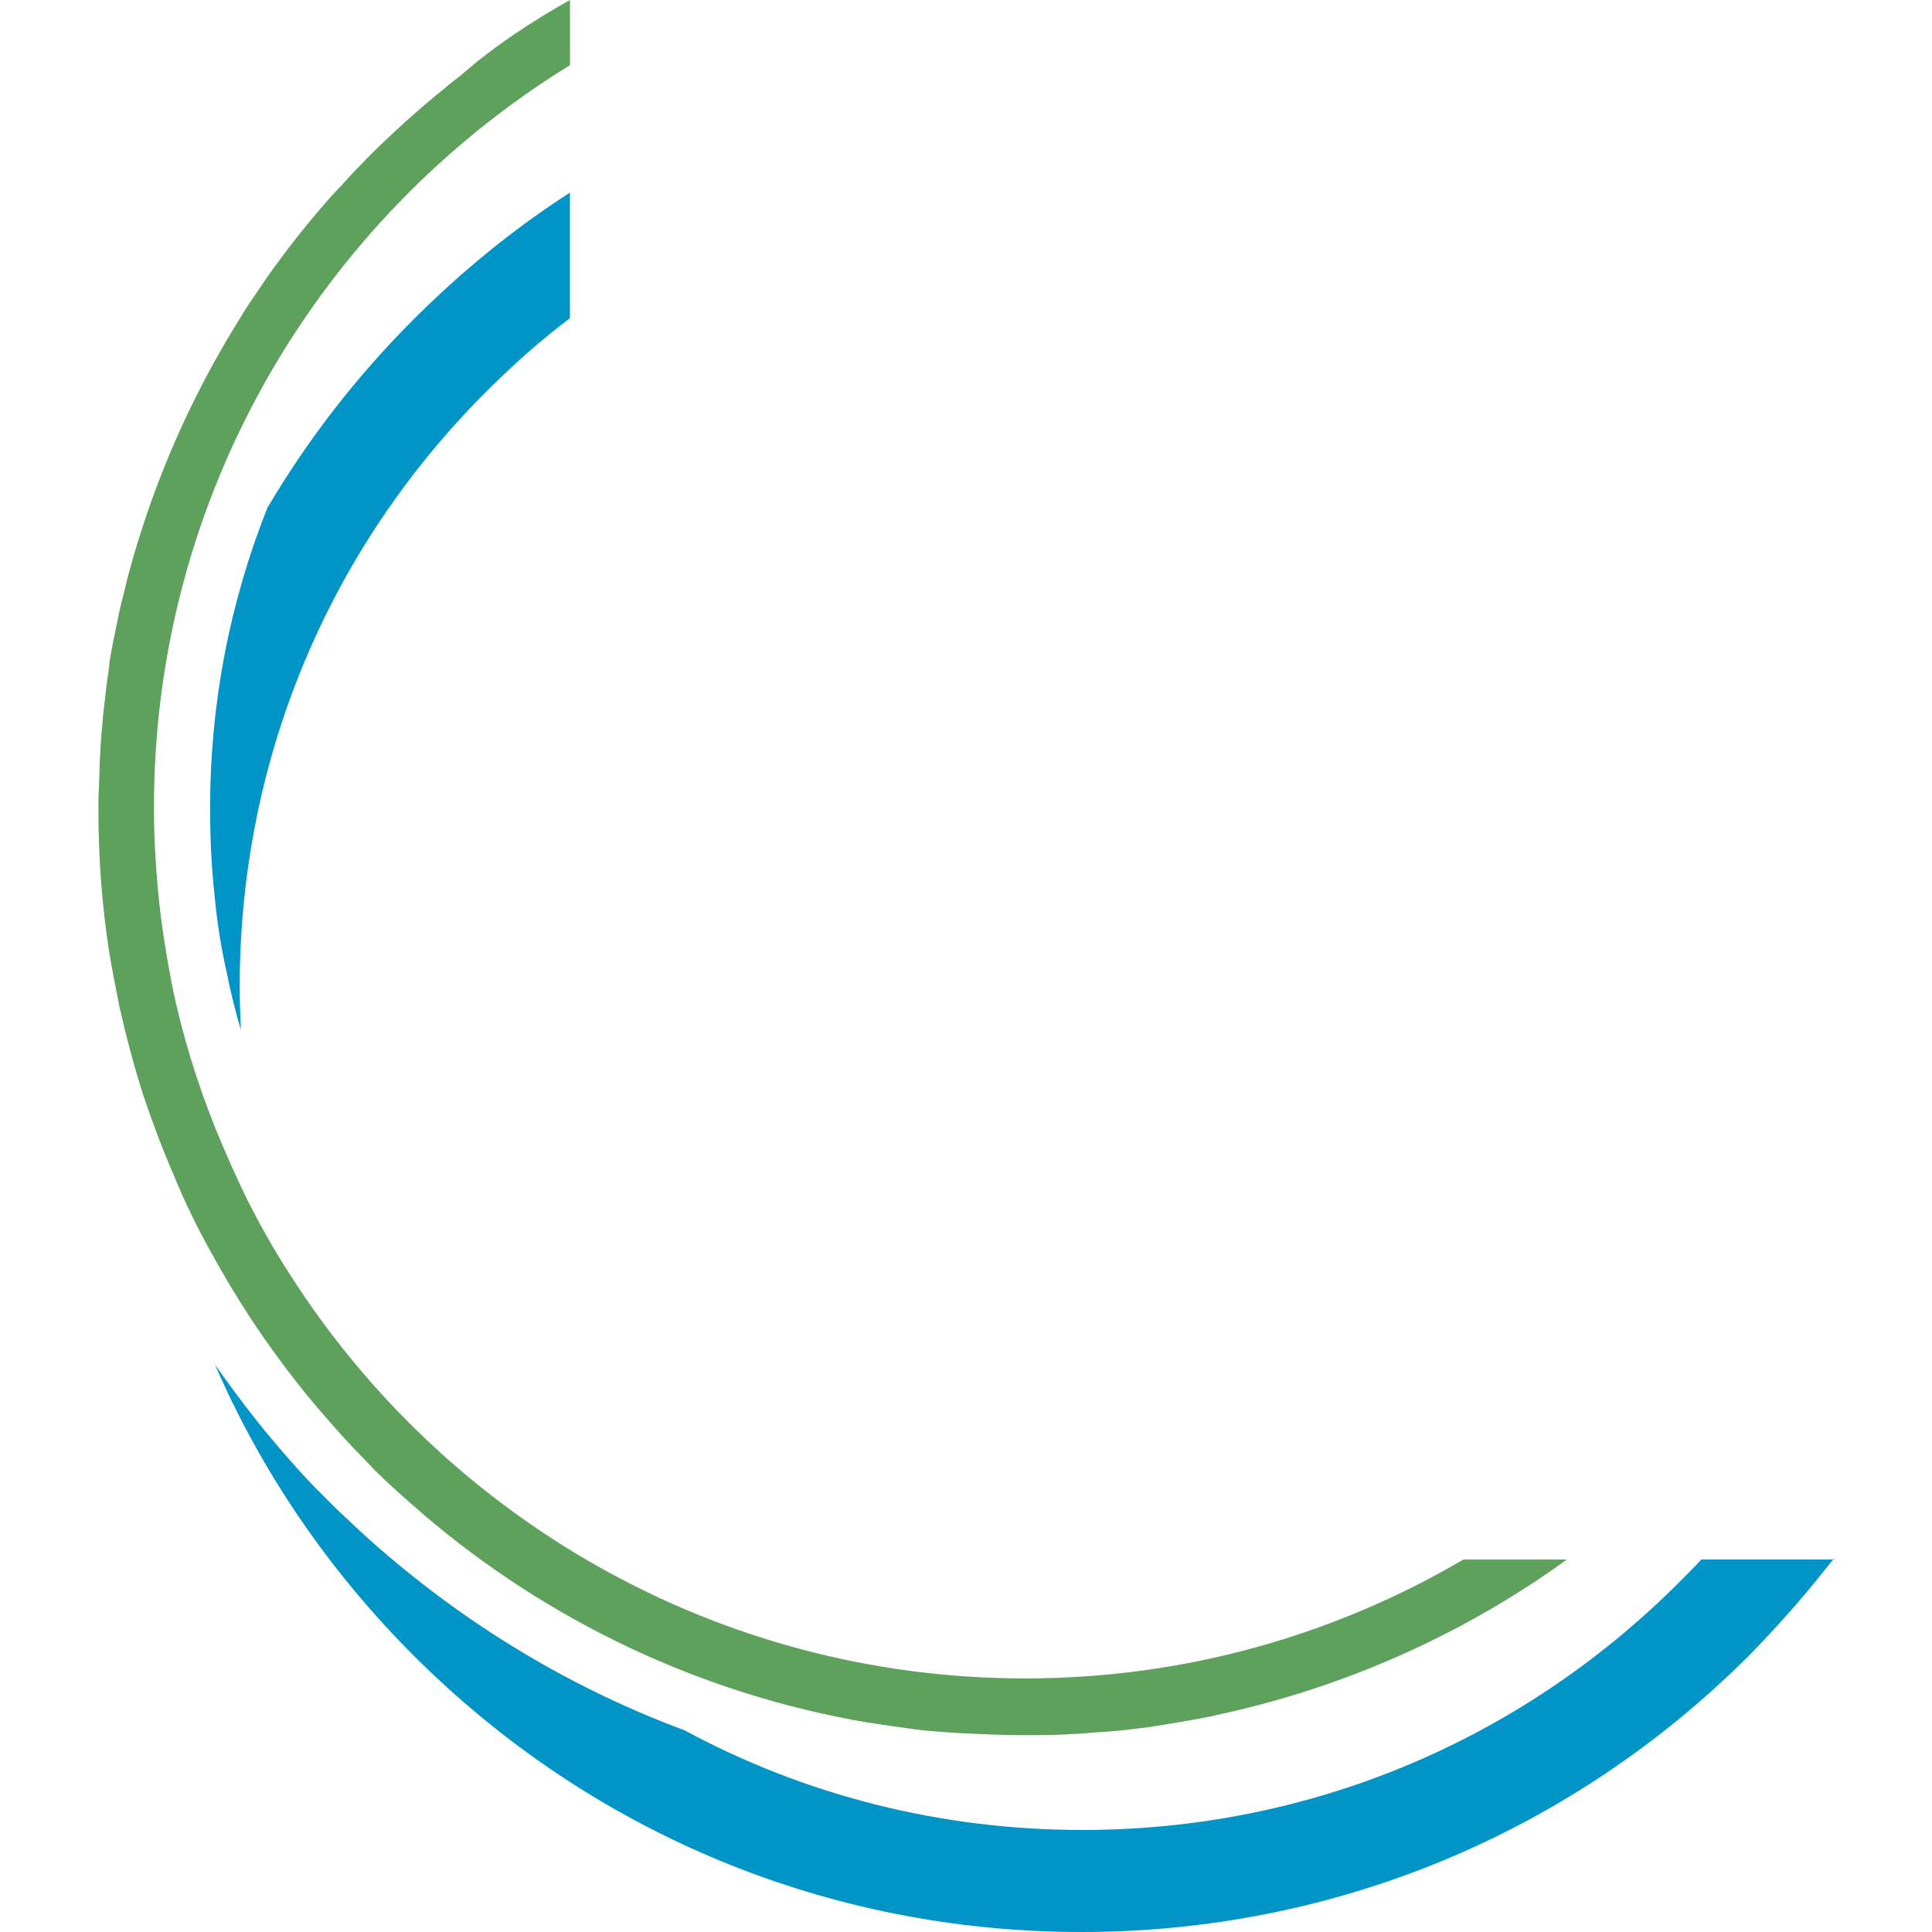
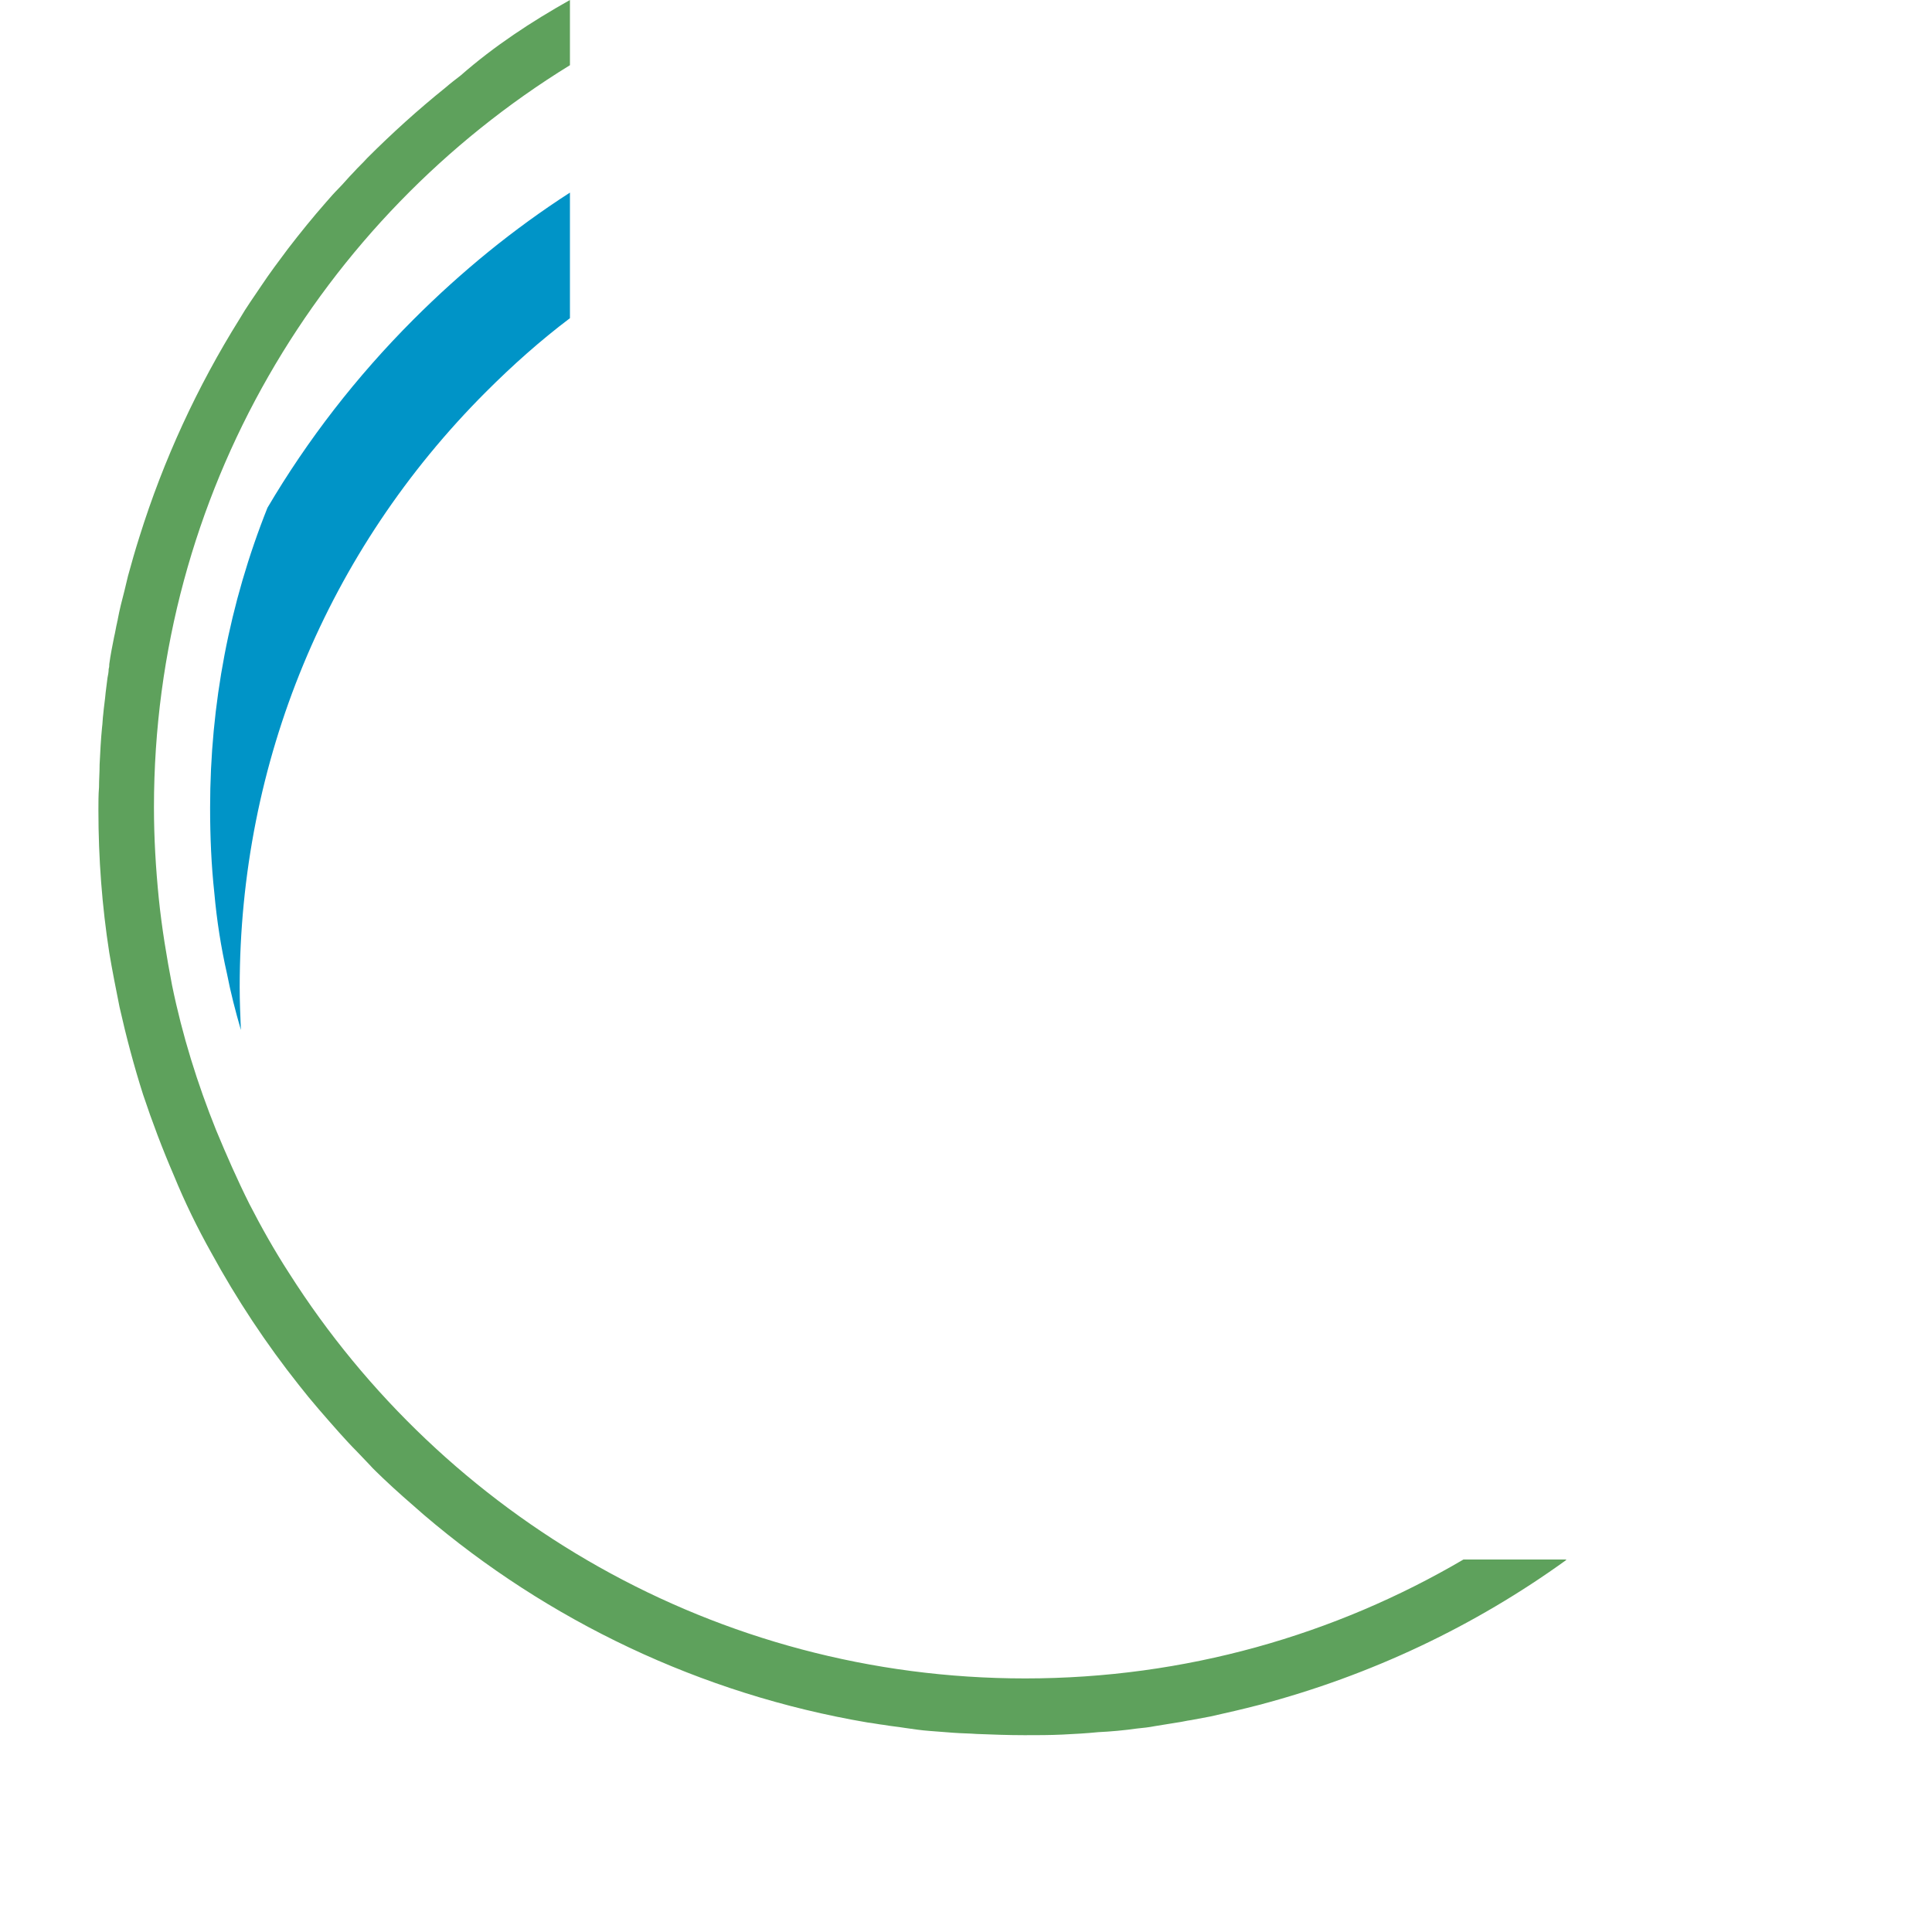
<svg xmlns="http://www.w3.org/2000/svg" version="1.1" id="Ebene_1" x="0px" y="0px" viewBox="0 0 320 320" style="enable-background:new 0 0 320 320;" xml:space="preserve">
  <style type="text/css">
	.st0{fill:#212121;}
	.st1{fill:#0094C7;}
	.st2{fill:#5EA15C;}
	.st3{fill:#F8F8F8;}
	.st4{fill:#0092C5;}
	.st5{opacity:0.5;fill:none;stroke:#C40000;stroke-width:0.5;stroke-miterlimit:10;}
	.st6{opacity:0.5;fill:none;stroke:#C40000;stroke-width:0.49;stroke-miterlimit:10;}
	.st7{opacity:0.5;fill:none;stroke:#C40000;stroke-width:0.507;stroke-miterlimit:10;}
	.st8{opacity:0.5;fill:none;stroke:#C40000;stroke-width:0.497;stroke-miterlimit:10;}
	.st9{opacity:0.5;}
	.st10{fill:#A3A3A2;}
	.st11{fill:#8E8D8D;}
	.st12{fill:#FFFFFF;stroke:#E4E4E4;stroke-miterlimit:10;}
	.st13{fill:none;stroke:#E4E4E4;stroke-miterlimit:10;}
	.st14{fill:#F3F3F3;}
	.st15{fill:#FAFAFA;}
</style>
  <g>
    <g>
-       <path class="st1" d="M35.5,147.9c-0.5-4.6-0.7-9.3-0.7-14.1c0-17.1,3.2-33.9,9.5-49.7C50.9,72.9,59,62.4,68.5,52.9    c8-8,16.6-15,25.9-21v20.8c-4.9,3.7-9.5,7.8-13.9,12.2c-26.3,26.3-40.8,61.3-40.8,98.6c0,2.4,0.1,4.7,0.2,7.1    c-0.9-3.1-1.7-6.2-2.3-9.3C36.6,156.9,35.9,152.4,35.5,147.9z" />
+       <path class="st1" d="M35.5,147.9c-0.5-4.6-0.7-9.3-0.7-14.1c0-17.1,3.2-33.9,9.5-49.7C50.9,72.9,59,62.4,68.5,52.9    c8-8,16.6-15,25.9-21v20.8c-4.9,3.7-9.5,7.8-13.9,12.2c-26.3,26.3-40.8,61.3-40.8,98.6c0,2.4,0.1,4.7,0.2,7.1    c-0.9-3.1-1.7-6.2-2.3-9.3C36.6,156.9,35.9,152.4,35.5,147.9" />
    </g>
    <g>
-       <path class="st1" d="M303.8,258.1l-1.7,2.1c-3.8,4.8-8,9.5-12.4,14c-29.5,29.5-68.8,45.8-110.6,45.8S98,303.7,68.5,274.2    c-14-14-25.2-30.4-32.9-48.2c2.1,3,4.3,6,6.6,8.9c2.2,2.8,4.6,5.6,7.1,8.4c1.1,1.2,2.1,2.3,3.2,3.4c0.7,0.7,1.5,1.5,2.3,2.3    c0.8,0.8,1.5,1.5,2.3,2.2l0,0.1l0.1,0c2.3,2.2,4.7,4.4,7.2,6.5c14.6,12.4,31.2,22.2,49,28.8c0,0,0,0,0,0    c20,10.8,42.5,16.5,65.9,16.5c37.2,0,72.2-14.5,98.6-40.8c1.4-1.4,2.7-2.7,3.9-4H303.8z" />
-     </g>
+       </g>
    <g>
      <g>
        <path class="st2" d="M259.4,258.4c-15.1,10.9-32.3,19.1-50.9,24c-2.7,0.7-5.3,1.3-8,1.9c-1.1,0.2-2.1,0.4-3.2,0.6     c-0.8,0.1-1.5,0.3-2.3,0.4c-1.2,0.2-2.5,0.4-3.7,0.6c-1,0.2-2,0.3-3,0.4c-2.1,0.3-4.3,0.5-6.4,0.6c-2,0.2-3.9,0.3-5.9,0.4     c-2.1,0.1-4.2,0.1-6.3,0.1c-2.7,0-5.3-0.1-7.9-0.2c-1.3-0.1-2.6-0.1-3.9-0.2c-1.3-0.1-2.6-0.2-3.9-0.3c-1.4-0.1-2.7-0.3-4.1-0.5     c-1.2-0.2-2.4-0.3-3.5-0.5c-0.9-0.1-1.8-0.3-2.7-0.4c-27.7-4.7-53-16.9-73.5-34.4c-2.3-2-4.6-4-6.8-6.1c-0.7-0.7-1.5-1.4-2.2-2.2     c-0.7-0.7-1.4-1.5-2.1-2.2c-1-1-2-2.1-2.9-3.1c-2.3-2.6-4.6-5.2-6.7-7.9c-5.4-6.8-10.3-14.2-14.5-21.9c-2.3-4.1-4.4-8.4-6.2-12.8     c-1.9-4.4-3.6-8.9-5.1-13.4c-1.5-4.7-2.8-9.6-3.9-14.5c-0.6-3-1.2-6-1.7-9c-1.2-7.7-1.8-15.6-1.8-23.6c0-1.3,0-2.6,0.1-3.8     c0-1.3,0.1-2.5,0.1-3.8c0.1-2,0.2-4.1,0.4-6.1c0.1-0.7,0.1-1.5,0.2-2.2c0.1-1.2,0.3-2.4,0.4-3.6c0.1-0.8,0.2-1.6,0.3-2.4     c0.1-0.5,0.2-1,0.2-1.5c0.1-0.3,0.1-0.6,0.1-0.8c0.2-1.5,0.5-3,0.8-4.5c0.2-0.8,0.3-1.6,0.5-2.4c0-0.2,0.1-0.3,0.1-0.5     c0.3-1.6,0.7-3.2,1.1-4.7c0.2-0.8,0.4-1.7,0.6-2.5c0.6-2.2,1.2-4.3,1.9-6.5c4-12.8,9.6-24.9,16.6-36.1c1.1-1.9,2.4-3.7,3.6-5.5     c1.4-2.1,2.9-4.1,4.4-6.1c2-2.6,4.1-5.2,6.3-7.7c0.7-0.8,1.3-1.5,2-2.2c0.9-0.9,1.7-1.9,2.6-2.8c0.7-0.8,1.5-1.5,2.2-2.3     c4.1-4.1,8.4-8,13-11.7c0.8-0.7,1.6-1.3,2.5-2C81.9,7.6,88,3.6,94.4,0v10.8c-41.3,25.4-68.9,71-68.9,122.9c0,0,0,0,0,0     c0,5.1,0.3,10.1,0.8,15.1c0.5,4.9,1.3,9.7,2.2,14.4c1.7,8.3,4.2,16.3,7.3,24c1.7,4.1,3.5,8.2,5.5,12.2c0,0,0,0,0,0     c2,3.9,4.2,7.8,6.6,11.5c25.6,40.3,70.7,67.1,121.9,67.1c26.5,0,51.3-7.2,72.6-19.7H259.4z" />
      </g>
    </g>
  </g>
</svg>